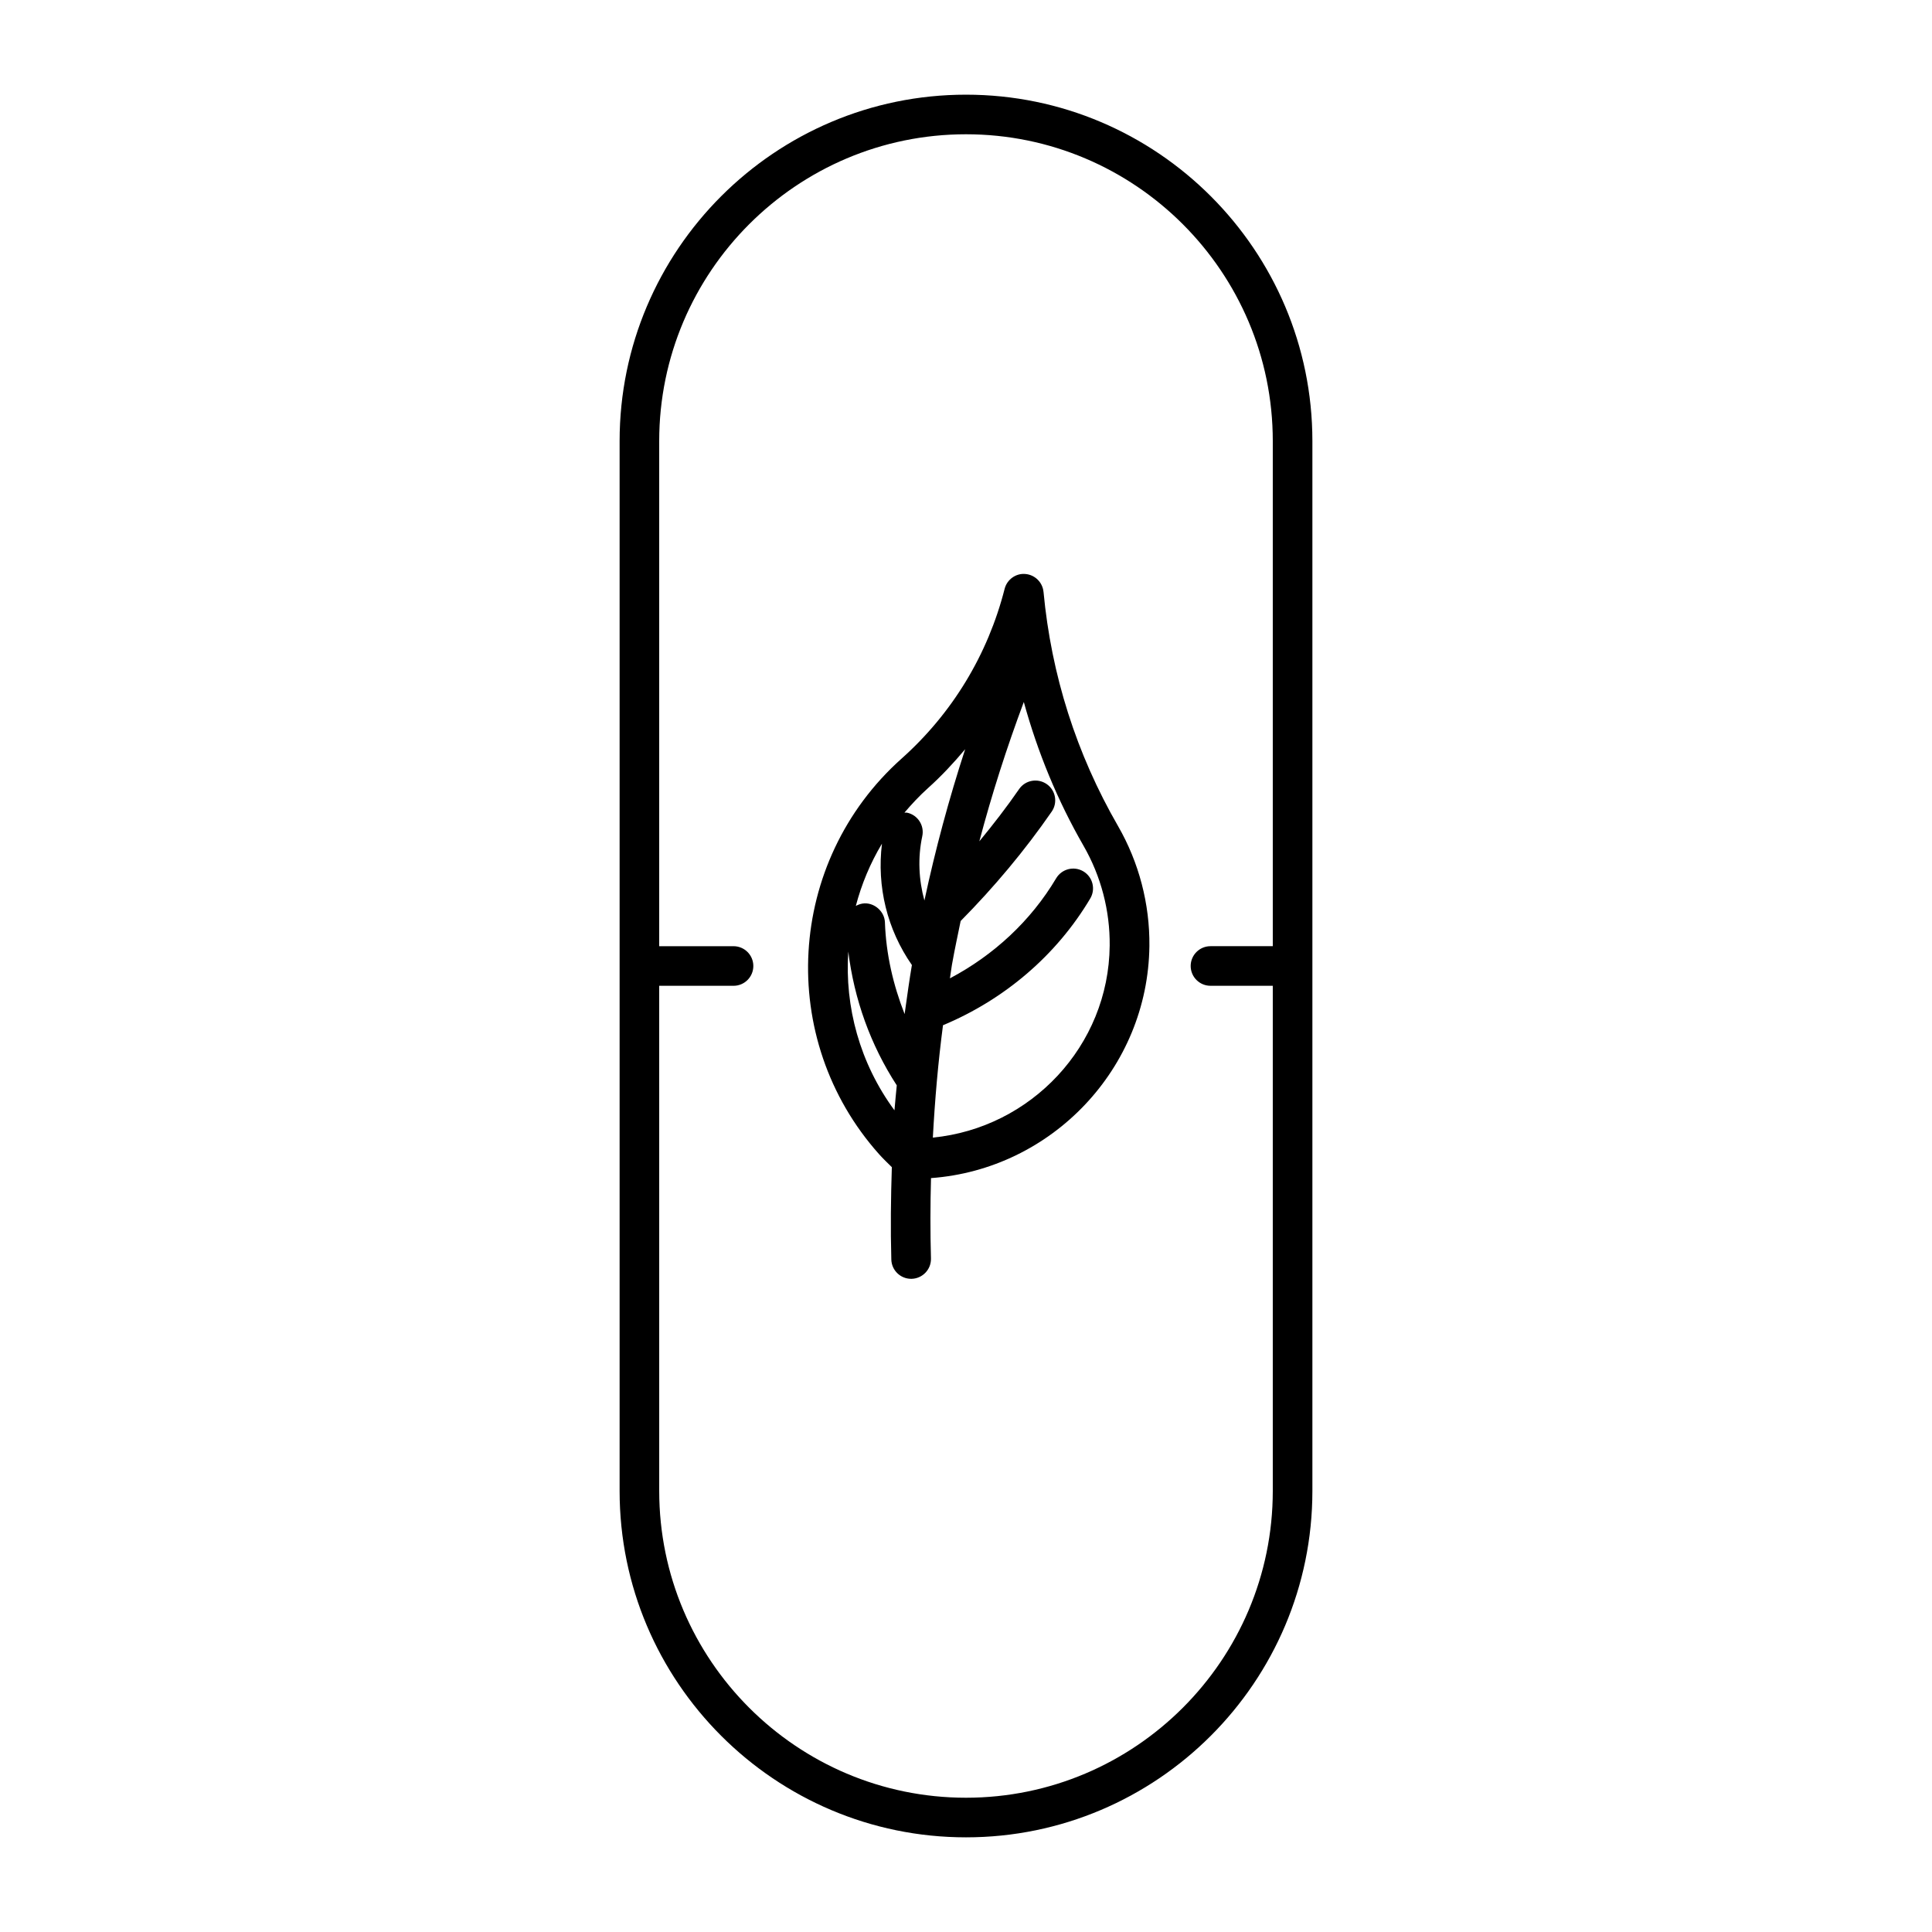
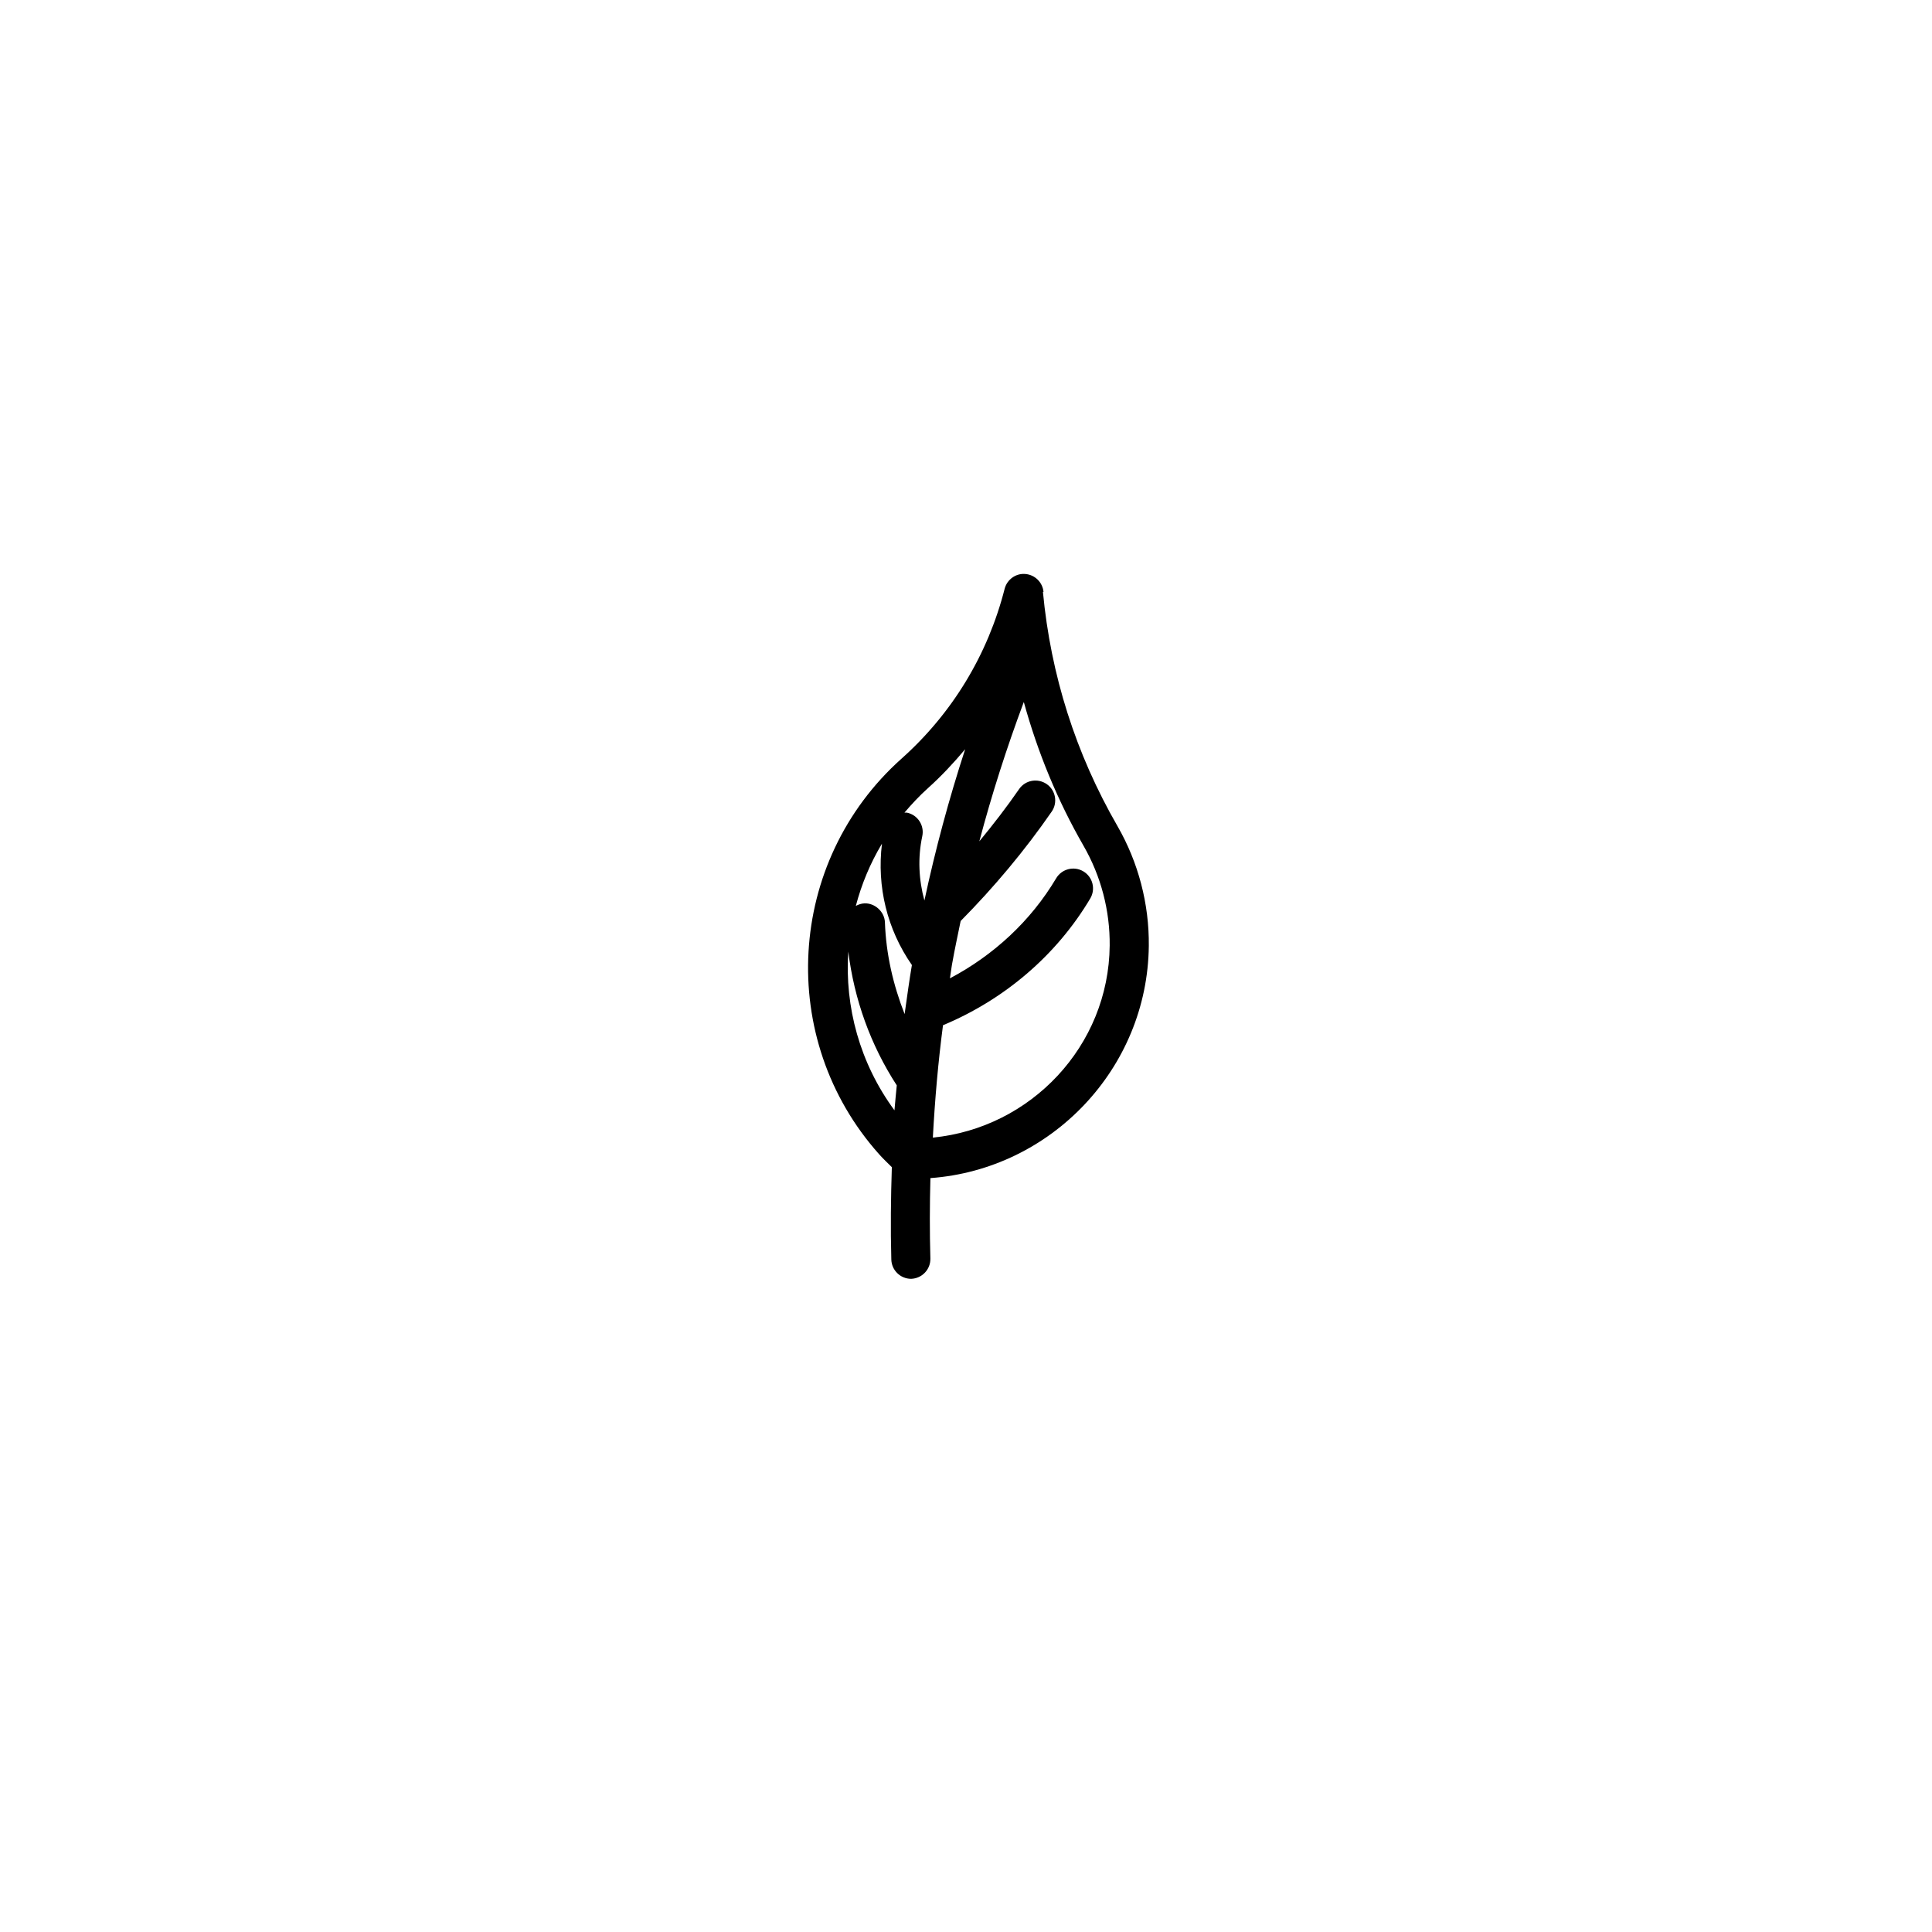
<svg xmlns="http://www.w3.org/2000/svg" fill="#000000" width="800px" height="800px" version="1.1" viewBox="144 144 512 512">
  <g>
-     <path d="m400 169.09c-50.621 0-91.797 41.176-91.797 91.797v278.23c-0.004 50.621 41.172 91.797 91.797 91.797 50.613 0 91.797-41.176 91.797-91.797v-278.23c0-50.621-41.188-91.797-91.797-91.797zm81.301 225.66h-16.512c-2.898 0-5.246 2.352-5.246 5.246 0 2.898 2.352 5.246 5.246 5.246h16.512v133.87c0 44.82-36.473 81.305-81.301 81.305s-81.301-36.484-81.301-81.301l-0.004-133.87h19.699c2.898 0 5.246-2.352 5.246-5.246 0-2.898-2.352-5.246-5.246-5.246h-19.699v-133.87c0-44.828 36.477-81.301 81.305-81.301s81.301 36.473 81.301 81.301z" />
-     <path d="m420.54 300.86c-0.242-2.539-2.277-4.543-4.816-4.746-2.5-0.23-4.859 1.457-5.488 3.938-4.449 17.453-13.887 33.012-27.32 44.996-30.543 27.27-33.211 74.301-5.941 104.84 1.07 1.195 2.227 2.297 3.371 3.422-0.262 8.125-0.367 16.289-0.137 24.488 0.082 2.844 2.414 5.102 5.246 5.102h0.156c2.898-0.094 5.184-2.5 5.102-5.406-0.199-7.117-0.18-14.211 0.012-21.285 31.949-2.332 57.527-29 57.875-61.527 0.117-11.137-2.762-22.125-8.312-31.773-11.043-19.152-17.68-40.031-19.746-62.051zm-30.637 52.02c3.578-3.203 6.824-6.695 9.875-10.328-4.312 13.215-7.902 26.586-10.801 40.094-1.5-5.5-1.793-11.305-0.566-17.047 0.609-2.832-1.195-5.625-4.031-6.234-0.23-0.051-0.461 0.012-0.691-0.012 1.91-2.242 3.945-4.438 6.215-6.473zm-12.176 14.703c-1.387 11.367 1.363 22.723 7.934 32.16-0.66 3.914-1.207 7.84-1.754 11.766-0.02 0.211-0.074 0.367-0.082 0.578-0.02 0.219-0.062 0.43-0.094 0.652-3.035-7.727-4.922-15.879-5.215-24.277-0.094-2.898-2.719-5.176-5.426-5.059-0.84 0.031-1.594 0.305-2.289 0.672 1.508-5.734 3.809-11.297 6.926-16.492zm-8.922 28.594c1.562 12.637 5.879 24.719 12.848 35.457-0.188 2.203-0.453 4.398-0.609 6.613-9.195-12.484-13.215-27.441-12.238-42.07zm22.41 49.297c0.535-9.98 1.395-19.902 2.688-29.777 16.195-6.758 30.039-18.461 39.023-33.586 1.48-2.488 0.66-5.711-1.828-7.191-2.488-1.48-5.711-0.66-7.199 1.828-6.727 11.324-16.582 20.402-28.16 26.523 0.199-1.227 0.336-2.457 0.547-3.672 0.02-0.117 0.051-0.219 0.062-0.324 0.66-3.746 1.48-7.473 2.234-11.199 8.848-8.953 16.992-18.66 24.129-28.988 1.648-2.383 1.059-5.656-1.332-7.305-2.394-1.637-5.656-1.059-7.305 1.332-3.285 4.766-6.844 9.363-10.539 13.844 3.297-12.449 7.231-24.75 11.785-36.926 3.652 13.258 8.879 26.031 15.84 38.133 4.617 8.031 7.012 17.172 6.918 26.43-0.25 26.613-20.898 48.328-46.863 50.879z" />
+     <path d="m420.54 300.86c-0.242-2.539-2.277-4.543-4.816-4.746-2.5-0.23-4.859 1.457-5.488 3.938-4.449 17.453-13.887 33.012-27.32 44.996-30.543 27.27-33.211 74.301-5.941 104.84 1.07 1.195 2.227 2.297 3.371 3.422-0.262 8.125-0.367 16.289-0.137 24.488 0.082 2.844 2.414 5.102 5.246 5.102c2.898-0.094 5.184-2.5 5.102-5.406-0.199-7.117-0.18-14.211 0.012-21.285 31.949-2.332 57.527-29 57.875-61.527 0.117-11.137-2.762-22.125-8.312-31.773-11.043-19.152-17.68-40.031-19.746-62.051zm-30.637 52.02c3.578-3.203 6.824-6.695 9.875-10.328-4.312 13.215-7.902 26.586-10.801 40.094-1.5-5.5-1.793-11.305-0.566-17.047 0.609-2.832-1.195-5.625-4.031-6.234-0.23-0.051-0.461 0.012-0.691-0.012 1.91-2.242 3.945-4.438 6.215-6.473zm-12.176 14.703c-1.387 11.367 1.363 22.723 7.934 32.16-0.66 3.914-1.207 7.84-1.754 11.766-0.02 0.211-0.074 0.367-0.082 0.578-0.02 0.219-0.062 0.43-0.094 0.652-3.035-7.727-4.922-15.879-5.215-24.277-0.094-2.898-2.719-5.176-5.426-5.059-0.84 0.031-1.594 0.305-2.289 0.672 1.508-5.734 3.809-11.297 6.926-16.492zm-8.922 28.594c1.562 12.637 5.879 24.719 12.848 35.457-0.188 2.203-0.453 4.398-0.609 6.613-9.195-12.484-13.215-27.441-12.238-42.07zm22.41 49.297c0.535-9.98 1.395-19.902 2.688-29.777 16.195-6.758 30.039-18.461 39.023-33.586 1.48-2.488 0.66-5.711-1.828-7.191-2.488-1.48-5.711-0.66-7.199 1.828-6.727 11.324-16.582 20.402-28.16 26.523 0.199-1.227 0.336-2.457 0.547-3.672 0.02-0.117 0.051-0.219 0.062-0.324 0.66-3.746 1.48-7.473 2.234-11.199 8.848-8.953 16.992-18.66 24.129-28.988 1.648-2.383 1.059-5.656-1.332-7.305-2.394-1.637-5.656-1.059-7.305 1.332-3.285 4.766-6.844 9.363-10.539 13.844 3.297-12.449 7.231-24.75 11.785-36.926 3.652 13.258 8.879 26.031 15.84 38.133 4.617 8.031 7.012 17.172 6.918 26.43-0.25 26.613-20.898 48.328-46.863 50.879z" />
  </g>
</svg>